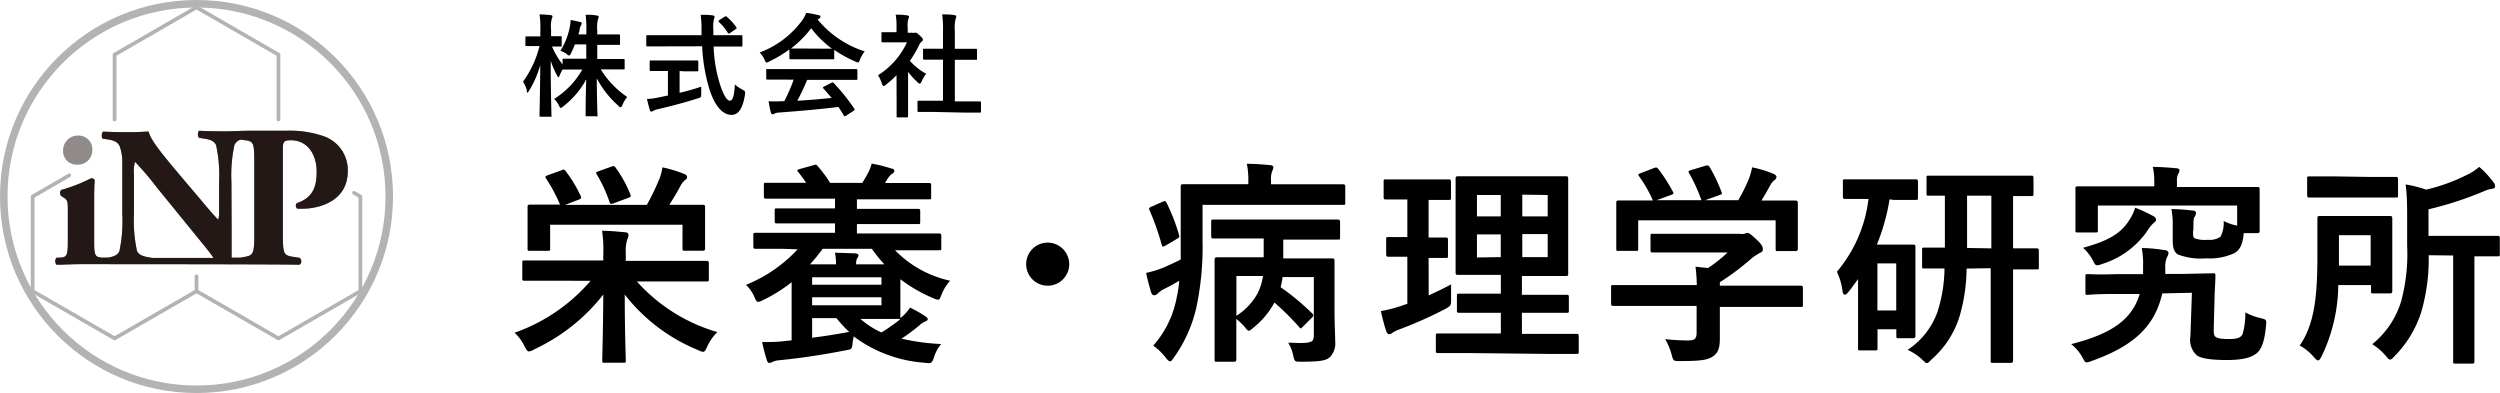
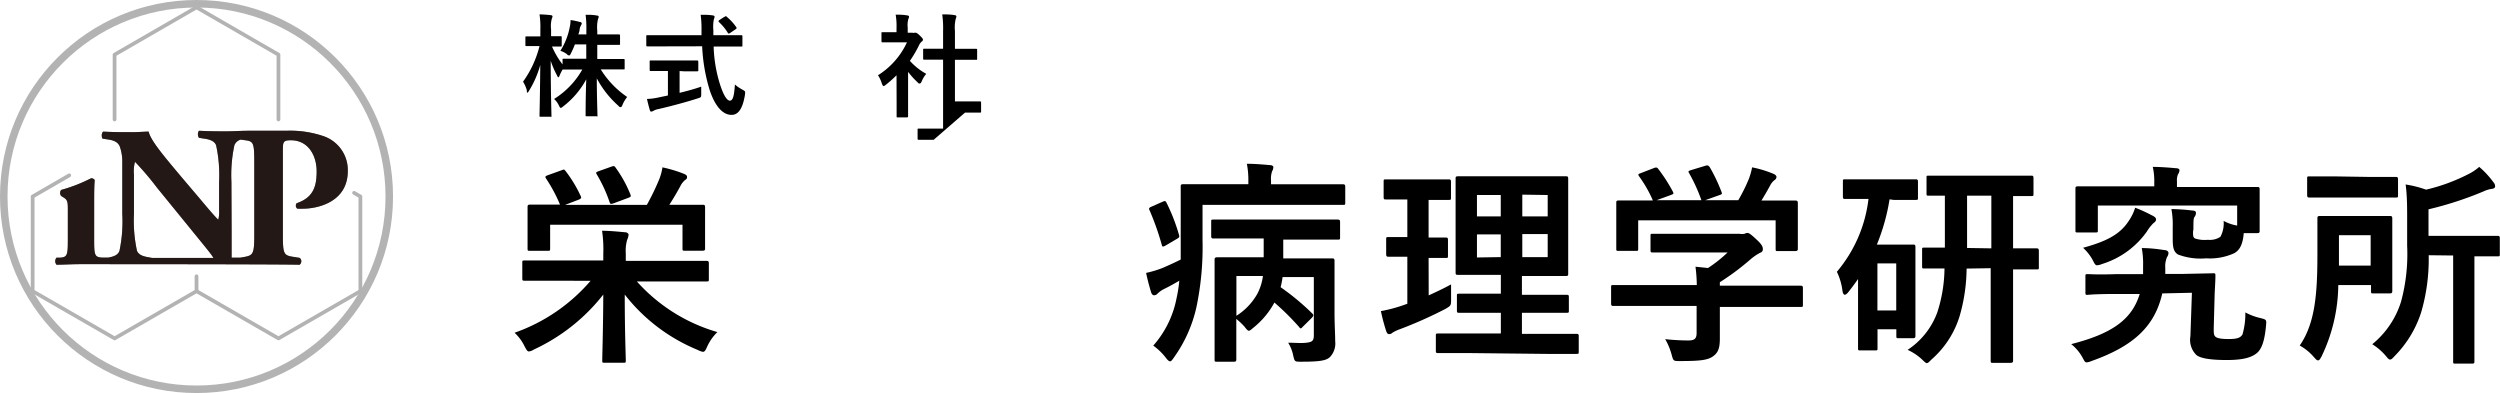
<svg xmlns="http://www.w3.org/2000/svg" width="265.75" height="41.78" viewBox="0 0 265.75 41.78">
  <title>title</title>
  <g id="レイヤー_2" data-name="レイヤー 2">
    <g id="contents">
      <g>
        <path d="M61.11,4.72a8.5,8.5,0,0,1-.41.93c-.08.17-.12.24-.19.24s-.13,0-.27-.15a2.39,2.39,0,0,0-.67-.34,7.3,7.3,0,0,0,1-2.54,3.37,3.37,0,0,0,.08-.73,7.27,7.27,0,0,1,1,.21c.11,0,.19.07.19.15a.44.44,0,0,1-.09.22,1.3,1.3,0,0,0-.14.44c0,.17-.08.33-.13.51h.85V3.28a11.64,11.64,0,0,0-.08-1.71c.44,0,.79,0,1.19.08.13,0,.2.06.2.12a.65.65,0,0,1-.07.26,3.57,3.57,0,0,0-.08,1.23v.4h.86c1,0,1.36,0,1.43,0s.13,0,.13.14v.84c0,.12,0,.13-.13.13s-.41,0-1.43,0h-.86V6.27H64.7c1.12,0,1.51,0,1.58,0s.12,0,.12.12v.85c0,.13,0,.14-.12.14s-.46,0-1.58,0h-.84a9.8,9.8,0,0,0,2.81,2.93,3.2,3.2,0,0,0-.5.84c-.07.17-.12.24-.19.24s-.13,0-.25-.15a10.43,10.43,0,0,1-2.29-2.91c0,1.87.07,3.67.07,3.91s0,.12-.13.12h-1c-.12,0-.13,0-.13-.12s0-2,.07-3.81a9,9,0,0,1-2.44,2.87c-.13.11-.21.17-.27.17s-.12-.08-.2-.26a2.26,2.26,0,0,0-.51-.69,8.76,8.76,0,0,0,3-3.13h-.39c-1.13,0-1.52,0-1.59,0s-.11,0-.12,0c-.12.22-.24.45-.31.63s-.09.19-.14.19-.08-.07-.15-.21a10.19,10.19,0,0,1-.66-1.54c0,3.12.08,5.61.08,5.82s0,.13-.13.13h-1c-.13,0-.14,0-.14-.13s.06-2.57.08-5.37a10.67,10.67,0,0,1-1.2,2.75c-.07.12-.13.19-.18.19S56,9.7,56,9.57a4,4,0,0,0-.4-.89A11,11,0,0,0,57.35,4.9h-.26c-.79,0-1,0-1.11,0s-.13,0-.13-.13V4c0-.12,0-.13.13-.13s.32,0,1.11,0h.35V3.14a8.83,8.83,0,0,0-.09-1.61,11.05,11.05,0,0,1,1.18.08c.12,0,.2.06.2.12a.55.55,0,0,1-.07.25,3,3,0,0,0-.08,1.15v.72c.67,0,.9,0,1,0s.13,0,.13.13v.84c0,.12,0,.13-.13.13l-.9,0A8.92,8.92,0,0,0,59.8,6.85V6.36c0-.11,0-.12.13-.12s.46,0,1.59,0h.8V4.72Z" />
        <path d="M70.33,4.93c-1.07,0-1.44,0-1.51,0s-.12,0-.12-.14V3.88c0-.13,0-.14.12-.14s.44,0,1.51,0h4.24c0-.15,0-.32,0-.48a11.27,11.27,0,0,0-.09-1.69c.43,0,.89,0,1.29.07.12,0,.19.07.19.14a.75.75,0,0,1-.07.25,4,4,0,0,0-.06,1.19v.52h1.45c1.07,0,1.44,0,1.51,0s.13,0,.13.14v.93c0,.13,0,.14-.13.14s-.44,0-1.51,0H75.86a14.92,14.92,0,0,0,.67,4c.34,1.06.71,1.75,1.06,1.75s.46-.65.53-1.72a3.82,3.82,0,0,0,.77.53c.34.19.34.19.3.56-.24,1.51-.73,2.15-1.43,2.14-.9,0-1.72-.85-2.31-2.6a18.55,18.55,0,0,1-.81-4.69Zm1.91,2.62V9.87c.78-.19,1.59-.41,2.3-.66,0,.21,0,.51,0,.74,0,.39,0,.39-.35.5-1.18.39-3,.87-4.23,1.15a1.57,1.57,0,0,0-.5.18.44.44,0,0,1-.21.08c-.07,0-.13,0-.17-.15-.09-.28-.21-.78-.31-1.19a6.42,6.42,0,0,0,1.13-.14L71,10.15V7.55h-.4c-1,0-1.33,0-1.41,0s-.13,0-.13-.12V6.57c0-.13,0-.14.13-.14s.4,0,1.41,0H72.7c1,0,1.32,0,1.39,0s.14,0,.14.14v.89c0,.11,0,.12-.14.12s-.4,0-1.39,0ZM77,1.79c.07,0,.11-.07.14-.07s.07,0,.12.07a5.57,5.57,0,0,1,1,1.09c.07.09.06.14-.08.24l-.56.38a.32.32,0,0,1-.15.07s-.07,0-.11-.09a5.26,5.26,0,0,0-.92-1.12c-.09-.09-.07-.13,0-.21Z" />
-         <path d="M83.91,5.26a13.83,13.83,0,0,1-2.14,1.28.78.78,0,0,1-.28.11c-.08,0-.12-.08-.21-.29a2.77,2.77,0,0,0-.53-.78,9.86,9.86,0,0,0,4.54-3.44,3.54,3.54,0,0,0,.41-.77A9,9,0,0,1,87,1.61c.14,0,.21.08.21.17a.19.19,0,0,1-.12.19,1,1,0,0,0-.17.11,10.63,10.63,0,0,0,5,3.38,3.52,3.52,0,0,0-.51.89c-.08.21-.12.29-.2.29a.81.81,0,0,1-.27-.09,13,13,0,0,1-2.26-1.25v.87c0,.12,0,.13-.13.13s-.39,0-1.33,0H85.37c-.94,0-1.26,0-1.33,0s-.13,0-.13-.13Zm-.76,3.2c-1.11,0-1.49,0-1.56,0s-.14,0-.14-.13V7.47c0-.12,0-.13.14-.13s.45,0,1.56,0h6.29c1.11,0,1.49,0,1.56,0s.14,0,.14.13v.89c0,.12,0,.13-.14.13s-.45,0-1.56,0H85.8a22.07,22.07,0,0,1-1.05,2.22c1.23-.07,2.52-.18,3.64-.3-.27-.33-.54-.66-.86-1-.08-.09-.07-.14.07-.21l.76-.39c.13-.07.17-.06.25,0a20.86,20.86,0,0,1,2.2,2.74c.06.09.06.14-.06.22l-.81.53c-.07,0-.11.07-.14.07s-.06,0-.09-.08c-.2-.33-.4-.64-.59-.92-2,.25-4.37.45-6.38.6a1,1,0,0,0-.42.11.3.3,0,0,1-.2.07c-.08,0-.14-.06-.17-.17-.11-.39-.18-.8-.25-1.22a9.43,9.43,0,0,0,1.29,0h.38a19,19,0,0,0,1-2.29Zm4-3.29c.79,0,1.15,0,1.28,0A10.76,10.76,0,0,1,86.23,3a11,11,0,0,1-2.16,2.16c.11,0,.44,0,1.3,0Z" />
-         <path d="M95.3,8a12.36,12.36,0,0,1-1.12,1c-.12.09-.19.15-.25.15s-.12-.09-.19-.27A3.27,3.27,0,0,0,93.33,8a8.16,8.16,0,0,0,3.08-3.5H95.08c-.9,0-1.18,0-1.25,0s-.13,0-.13-.13V3.55c0-.12,0-.13.13-.13s.35,0,1.25,0h.22V3a7.25,7.25,0,0,0-.09-1.44c.45,0,.8,0,1.23.08.12,0,.19.07.19.12a.56.56,0,0,1-.07.25,2.51,2.51,0,0,0-.07.94v.53H97a.4.4,0,0,0,.22,0,.36.36,0,0,1,.13,0c.07,0,.19.07.44.31s.32.34.32.43a.23.23,0,0,1-.12.19,1.2,1.2,0,0,0-.27.34,11.92,11.92,0,0,1-1,1.72,6.72,6.72,0,0,0,1.74,1.38,2.84,2.84,0,0,0-.47.77c-.08.18-.14.26-.22.26s-.13,0-.24-.14a8.81,8.81,0,0,1-1-1.1v3.32c0,.87,0,1.33,0,1.39s0,.13-.14.13h-.94c-.13,0-.14,0-.14-.13s0-.52,0-1.39Zm3.94,3.9c-1.12,0-1.51,0-1.58,0s-.13,0-.13-.13v-.93c0-.12,0-.13.13-.13s.46,0,1.58,0h1V6.34h-2c-.11,0-.12,0-.12-.12V5.3c0-.12,0-.12.12-.12h2V3.31a10.71,10.71,0,0,0-.09-1.78c.45,0,.9,0,1.31.08.11,0,.19.06.19.12a.48.48,0,0,1-.06.25,3.86,3.86,0,0,0-.09,1.3V5.19h2.23c.12,0,.13,0,.13.12v.93c0,.12,0,.12-.13.12h-2.23v4.42h1.07c1.12,0,1.5,0,1.57,0s.14,0,.14.13v.93c0,.12,0,.13-.14.13s-.45,0-1.57,0Z" />
+         <path d="M95.3,8a12.36,12.36,0,0,1-1.12,1c-.12.09-.19.15-.25.15s-.12-.09-.19-.27A3.27,3.27,0,0,0,93.33,8a8.16,8.16,0,0,0,3.08-3.5H95.08c-.9,0-1.18,0-1.25,0s-.13,0-.13-.13V3.55c0-.12,0-.13.13-.13s.35,0,1.25,0h.22V3a7.25,7.25,0,0,0-.09-1.44c.45,0,.8,0,1.23.08.12,0,.19.07.19.12a.56.56,0,0,1-.07.25,2.51,2.51,0,0,0-.07.94v.53H97a.4.4,0,0,0,.22,0,.36.36,0,0,1,.13,0c.07,0,.19.07.44.31s.32.34.32.43a.23.23,0,0,1-.12.19,1.2,1.2,0,0,0-.27.34,11.92,11.92,0,0,1-1,1.72,6.72,6.72,0,0,0,1.74,1.38,2.84,2.84,0,0,0-.47.77c-.08.18-.14.26-.22.26s-.13,0-.24-.14a8.81,8.81,0,0,1-1-1.1v3.32c0,.87,0,1.33,0,1.39s0,.13-.14.13h-.94c-.13,0-.14,0-.14-.13s0-.52,0-1.39m3.94,3.9c-1.12,0-1.51,0-1.58,0s-.13,0-.13-.13v-.93c0-.12,0-.13.13-.13s.46,0,1.58,0h1V6.34h-2c-.11,0-.12,0-.12-.12V5.3c0-.12,0-.12.12-.12h2V3.31a10.71,10.71,0,0,0-.09-1.78c.45,0,.9,0,1.31.08.11,0,.19.06.19.12a.48.48,0,0,1-.06.25,3.86,3.86,0,0,0-.09,1.3V5.19h2.23c.12,0,.13,0,.13.12v.93c0,.12,0,.12-.13.12h-2.23v4.42h1.07c1.12,0,1.5,0,1.57,0s.14,0,.14.13v.93c0,.12,0,.13-.14.13s-.45,0-1.57,0Z" />
      </g>
      <g>
        <path d="M58.77,29.84c-2.11,0-2.81,0-3,0s-.25,0-.25-.25V27.94c0-.23,0-.25.25-.25s.85,0,3,0h5.36V27A13.65,13.65,0,0,0,64,24.53c.82,0,1.67.09,2.45.16.23,0,.37.16.37.27a1.84,1.84,0,0,1-.16.55,4.33,4.33,0,0,0-.14,1.42v.8h5.63c2.08,0,2.79,0,2.93,0s.27,0,.27.25v1.69c0,.23,0,.25-.27.25s-.85,0-2.93,0H67.7a18.28,18.28,0,0,0,8.56,5.38,5,5,0,0,0-1.08,1.53c-.18.41-.27.57-.46.57a1.94,1.94,0,0,1-.57-.21,18.92,18.92,0,0,1-7.74-5.88c0,4,.11,6.48.11,7,0,.23,0,.25-.25.25h-2c-.23,0-.25,0-.25-.25,0-.55.09-3.07.11-7a20.05,20.05,0,0,1-7.37,5.84,1.31,1.31,0,0,1-.53.21c-.18,0-.27-.18-.48-.57a4.88,4.88,0,0,0-1.05-1.42,18.91,18.91,0,0,0,8.08-5.52Zm.92-11.74c.27-.11.27-.11.44.09a14.1,14.1,0,0,1,1.6,2.65c.09.18.07.27-.23.39l-1.44.55h8.7A26.08,26.08,0,0,0,70.1,19a6,6,0,0,0,.32-1.21,14.21,14.21,0,0,1,2.29.69c.21.09.32.18.32.32s0,.21-.21.34a2.17,2.17,0,0,0-.41.48c-.41.78-.82,1.46-1.26,2.15h.46c2.17,0,2.93,0,3.09,0s.25,0,.25.27,0,.5,0,1.08V24c0,1.92,0,2.27,0,2.4s0,.25-.25.25H72.8c-.23,0-.25,0-.25-.25V23.89H58.48v2.5c0,.25,0,.27-.25.27h-1.9c-.23,0-.25,0-.25-.27s0-.48,0-2.38v-.73c0-.76,0-1.12,0-1.26s0-.27.25-.27.94,0,3.09,0h.11A16.42,16.42,0,0,0,58.06,19c-.14-.21-.11-.27.16-.37ZM65,17.71c.27-.09.32-.07.46.14A13.07,13.07,0,0,1,67,20.64c.09.23.09.27-.21.39l-1.53.57c-.34.11-.37.11-.46-.11a15.16,15.16,0,0,0-1.35-2.93c-.14-.23-.11-.25.21-.37Z" />
-         <path d="M83.24,26.45c-2.08,0-2.77,0-2.91,0s-.25,0-.25-.25V25c0-.23,0-.25.25-.25s.82,0,2.91,0h5.52v-1h-3c-2.24,0-3,0-3.16,0s-.25,0-.25-.25V22.38c0-.21,0-.23.25-.23s.92,0,3.16,0h3V21.12H84.52c-2.2,0-2.93,0-3.07,0s-.25,0-.25-.25V19.68c0-.23,0-.25.25-.25s.87,0,3.07,0h1.17a13.81,13.81,0,0,0-.82-1.12c-.16-.21-.18-.25.14-.34l1.46-.41c.25-.07.3-.11.44.09a12.94,12.94,0,0,1,1.33,1.79h3.43c.18-.32.39-.64.6-1.05a4.64,4.64,0,0,0,.39-1,15.69,15.69,0,0,1,2.11.53c.16,0,.3.11.3.25s-.14.25-.25.32a1.49,1.49,0,0,0-.44.48,5.46,5.46,0,0,0-.3.48h1.58c2.2,0,2.93,0,3.07,0s.25,0,.25.25v1.24c0,.23,0,.25-.25.25s-.87,0-3.07,0H91.09V22.2h3.32c2.22,0,3,0,3.14,0s.27,0,.27.23v1.14c0,.23,0,.25-.27.25s-.92,0-3.14,0H91.09v1h5.81c2.08,0,2.77,0,2.91,0s.25,0,.25.25v1.28c0,.23,0,.25-.25.25s-.82,0-2.91,0H95.14A11.64,11.64,0,0,0,101,29.84a4.8,4.8,0,0,0-.89,1.42c-.16.41-.23.6-.41.6a1.57,1.57,0,0,1-.53-.18,15.39,15.39,0,0,1-3.46-2v2.17c0,1.14,0,1.67,0,1.81a.39.39,0,0,1,0,.16l.27-.23a4.87,4.87,0,0,0,.76-.89,12.46,12.46,0,0,1,1.65.94c.11.09.23.16.23.27s-.09.21-.27.27a2.17,2.17,0,0,0-.66.44A19.89,19.89,0,0,1,95.83,36a23.38,23.38,0,0,0,4.21.57,4.16,4.16,0,0,0-.76,1.42c-.23.66-.3.66-1,.57a14.28,14.28,0,0,1-7.55-2.81c0,.21-.07.44-.09.62-.07.76-.07.76-.76.87-2.17.43-4.53.8-7,1.05a2.19,2.19,0,0,0-.76.18.76.76,0,0,1-.34.11c-.11,0-.21-.09-.27-.32-.14-.39-.34-1.19-.5-1.9.92,0,1.58,0,2.45-.11l.69-.07V30a15.92,15.92,0,0,1-3,1.88,1.5,1.5,0,0,1-.55.21c-.16,0-.25-.16-.41-.53a4,4,0,0,0-.89-1.28,15.3,15.3,0,0,0,5.49-3.78Zm5.63,1.65v0a6.37,6.37,0,0,0-.11-1.24l2.11.07c.23,0,.39.11.39.23a.69.69,0,0,1-.16.32,1.31,1.31,0,0,0-.09.62v0h3a15,15,0,0,1-1.33-1.65H87.45A19.13,19.13,0,0,1,86.1,28.1Zm-2.54,1.37v.8H93.7v-.8ZM93.7,31.6H86.33v.85H93.7Zm-7.37,4.3c1.28-.16,2.61-.37,3.94-.62a11.92,11.92,0,0,1-1.35-1.46H86.33Zm9.22-2c-.14,0-1.05,0-3,0H91.46a9,9,0,0,0,2.24,1.44,21.42,21.42,0,0,0,2-1.4Z" />
-         <path d="M113.66,28.08a2.29,2.29,0,1,1-2.29-2.29A2.3,2.3,0,0,1,113.66,28.08Z" />
        <path d="M127.83,25.56a31,31,0,0,1-.66,7.14A14.72,14.72,0,0,1,124.79,38c-.18.27-.3.41-.41.41s-.25-.11-.46-.39a6.28,6.28,0,0,0-1.33-1.28,10.61,10.61,0,0,0,2.47-5,15.07,15.07,0,0,0,.3-1.9c-.55.32-1.08.62-1.6.87a2.72,2.72,0,0,0-.71.5.51.51,0,0,1-.37.18c-.11,0-.23-.09-.3-.27-.18-.57-.39-1.35-.55-2.11a11.41,11.41,0,0,0,1.76-.53c.69-.3,1.35-.6,1.92-.89,0-.64,0-1.33,0-2.06,0-3.87,0-5.56,0-5.7s0-.25.25-.25.94,0,3.16,0h3.78v-.34a8.92,8.92,0,0,0-.16-1.83c.85,0,1.63.07,2.45.14.23,0,.37.11.37.21a1,1,0,0,1-.14.46,2.5,2.5,0,0,0-.11,1v.37h4.53c2.24,0,3,0,3.11,0s.25,0,.25.25v1.67c0,.25,0,.27-.25.27s-.87,0-3.11,0H127.83Zm-4.28-4.1c.27-.11.32-.14.44.07a19.87,19.87,0,0,1,1.33,3.41c.07.23.07.3-.23.46l-1.17.69c-.32.18-.37.16-.43-.09a28.57,28.57,0,0,0-1.28-3.62c-.09-.18-.11-.27.14-.39ZM138.5,34.72c-.23.25-.25.25-.44,0a27.3,27.3,0,0,0-2.59-2.56,8.76,8.76,0,0,1-2.24,2.68c-.25.21-.37.32-.48.32s-.25-.16-.48-.46a7.72,7.72,0,0,0-.85-.8v1.81c0,1.63,0,2.38,0,2.49s0,.25-.23.25h-1.81c-.25,0-.27,0-.27-.25s0-.82,0-2.49V30.18c0-1.67,0-2.43,0-2.56s0-.27.27-.27.92,0,3.07,0h1.88c0-.66,0-1.3,0-2h-2.24c-2.2,0-3,0-3.11,0s-.23,0-.23-.25V23.59c0-.23,0-.25.23-.25s.92,0,3.11,0h7c2.2,0,3,0,3.11,0s.25,0,.25.25v1.63c0,.23,0,.25-.25.25s-.92,0-3.11,0h-2.68c0,.66,0,1.3,0,2h2.13c2.15,0,2.93,0,3.07,0s.25,0,.25.27,0,1,0,2.75v2.77c0,1.26.07,2.24.07,3a2.1,2.1,0,0,1-.55,1.69c-.39.37-1,.5-3.07.5-.69,0-.69,0-.85-.69a3.92,3.92,0,0,0-.53-1.33c.71,0,1.4.07,1.95,0s.78-.16.78-.78v-6.2h-3.32a9,9,0,0,1-.21,1.08,25.88,25.88,0,0,1,3.34,2.77c.18.18.18.23,0,.46Zm-7.07-5.38v4.23a6.61,6.61,0,0,0,2.22-2.33,5.61,5.61,0,0,0,.6-1.9Z" />
        <path d="M151.87,31.4c.8-.37,1.58-.73,2.38-1.17,0,.39,0,1,0,1.49,0,.76,0,.76-.57,1.1a44.79,44.79,0,0,1-4.94,2.2,4.05,4.05,0,0,0-.71.34.52.52,0,0,1-.37.16c-.11,0-.21-.07-.3-.3a20.26,20.26,0,0,1-.57-2.15,15.63,15.63,0,0,0,2.15-.55l.66-.23v-5c-1.44,0-1.88,0-2,0s-.25,0-.25-.25V25.47c0-.25,0-.27.25-.27s.57,0,2,0v-4h-.14c-1.53,0-2,0-2.15,0s-.23,0-.23-.25V19.34c0-.25,0-.27.23-.27s.62,0,2.15,0h2.38c1.56,0,2,0,2.15,0s.25,0,.25.27V21c0,.23,0,.25-.25.25s-.59,0-2.13,0v4c1.26,0,1.69,0,1.83,0s.23,0,.23.27v1.65c0,.23,0,.25-.23.25s-.57,0-1.83,0Zm4.19,6.13c-2.27,0-3,0-3.18,0s-.25,0-.25-.25V35.7c0-.23,0-.25.25-.25s.92,0,3.18,0h3.48V33.25h-1.42c-2.11,0-2.82,0-3,0s-.25,0-.25-.25V31.47c0-.23,0-.25.25-.25s.85,0,3,0h1.42v-2H158c-2.08,0-2.84,0-3,0s-.27,0-.27-.23,0-.87,0-2.54V21.49c0-1.63,0-2.33,0-2.5s0-.25.27-.25.89,0,3,0h5.45c2.11,0,2.84,0,3,0s.25,0,.25.25,0,.87,0,2.5v5.08c0,1.67,0,2.4,0,2.54s0,.23-.25.23-.89,0-3,0h-1.67v2h1.74c2.08,0,2.82,0,3,0s.25,0,.25.25V33c0,.23,0,.25-.25.25s-.87,0-3,0h-1.74v2.24h2.63c2.24,0,3,0,3.16,0s.25,0,.25.25v1.63c0,.23,0,.25-.25.25s-.92,0-3.16,0ZM159.53,23V20.73H157V23Zm0,4.33V24.92H157v2.45Zm2.29-6.64V23h2.7V20.73Zm2.7,4.19h-2.7v2.45h2.7Z" />
        <path d="M174.37,32.52c-2,0-2.72,0-2.86,0s-.25,0-.25-.25V30.55c0-.23,0-.25.25-.25s.82,0,2.86,0h6a16.5,16.5,0,0,0-.14-1.95l1.33.14a14.34,14.34,0,0,0,2.08-1.65h-4.94c-2.11,0-2.84,0-3,0s-.25,0-.25-.23V25.1c0-.23,0-.25.25-.25s.85,0,3,0h6.2a1.43,1.43,0,0,0,.55,0,.74.74,0,0,1,.3-.09c.18,0,.41.18,1,.73s.64.78.64,1a.36.36,0,0,1-.27.37,5.53,5.53,0,0,0-1.1.76,27.08,27.08,0,0,1-3.2,2.38v.37h5.72c2,0,2.72,0,2.86,0s.25,0,.25.25v1.76c0,.23,0,.25-.25.25s-.82,0-2.86,0h-5.72V34c0,.55,0,1.4,0,2,0,1-.18,1.49-.73,1.88s-1.3.5-3.5.5c-.71,0-.71,0-.89-.66a6.91,6.91,0,0,0-.69-1.67,22.2,22.2,0,0,0,2.45.14c.64,0,.89-.16.89-.8V32.52Zm1.42-14.65c.3-.11.37-.07.5.11a17.22,17.22,0,0,1,1.53,2.38c.11.23.11.25-.21.37l-1.51.55h4.76a17.72,17.72,0,0,0-1.3-2.86c-.14-.23-.07-.25.21-.34l1.51-.46c.27-.09.34,0,.46.14A17.84,17.84,0,0,1,183,20.41c.07.21.07.23-.25.34l-1.49.53h3.52A18.08,18.08,0,0,0,185.91,19a7.57,7.57,0,0,0,.34-1.21,11.51,11.51,0,0,1,2.27.69c.21.09.32.21.32.34a.43.43,0,0,1-.23.34,1.73,1.73,0,0,0-.43.53c-.32.59-.6,1.08-.94,1.63h.6c2.13,0,2.88,0,3,0s.27,0,.27.25,0,.57,0,1.24v1.05c0,2.06,0,2.43,0,2.56s0,.27-.27.27H189c-.23,0-.25,0-.25-.27v-3H174.14v3c0,.23,0,.25-.25.25h-1.81c-.25,0-.27,0-.27-.25s0-.53,0-2.59v-.85c0-.85,0-1.26,0-1.42s0-.25.27-.25.89,0,3,0h.62a13.29,13.29,0,0,0-1.46-2.56c-.14-.21-.11-.25.16-.34Z" />
        <path d="M200.86,21.19A21.54,21.54,0,0,1,199.51,26h2.2c1,0,1.49,0,1.65,0s.25,0,.25.25,0,.85,0,3.09v2.29c0,3.27,0,3.91,0,4.05s0,.27-.25.27h-1.53c-.23,0-.25,0-.25-.27V35h-2V37c0,.23,0,.25-.27.25h-1.53c-.25,0-.27,0-.27-.25s0-.85,0-4.14V29.66c-.32.46-.66.92-1,1.35-.16.21-.3.32-.41.32s-.21-.14-.25-.44a6.43,6.43,0,0,0-.59-2,14.62,14.62,0,0,0,3.36-7.74h-.14c-1.65,0-2.17,0-2.33,0s-.25,0-.25-.25V19.31c0-.23,0-.25.25-.25s.69,0,2.33,0h2.82c1.67,0,2.2,0,2.33,0s.25,0,.25.25V21c0,.23,0,.25-.25.25s-.66,0-2.33,0ZM199.57,28V33h2V28Zm9.48.55a18.65,18.65,0,0,1-.75,5.08,10,10,0,0,1-3,4.6c-.23.25-.37.37-.48.37s-.25-.14-.53-.41a5.72,5.72,0,0,0-1.51-1,8.09,8.09,0,0,0,3.16-4,15.58,15.58,0,0,0,.76-4.65l-2.13,0c-.23,0-.25,0-.25-.25V26.59c0-.25,0-.27.25-.27s.69,0,2.17,0V20.8l-1.72,0c-.21,0-.23,0-.23-.23V18.92c0-.23,0-.25.23-.25s.85,0,2.91,0H213c2.06,0,2.77,0,2.91,0s.25,0,.25.25v1.69c0,.21,0,.23-.25.23l-1.92,0v5.56c1.72,0,2.36,0,2.49,0s.25,0,.25.27v1.72c0,.23,0,.25-.25.25l-2.49,0v6.57c0,2.27,0,3,0,3.11s0,.25-.25.25h-1.9c-.21,0-.23,0-.23-.25s0-.85,0-3.11V28.51Zm2.63-2.15V20.8H209.1v5.56Z" />
        <path d="M229.85,31.19c-.8,3.52-3.07,5.61-7.53,7.19a1.65,1.65,0,0,1-.5.14c-.21,0-.25-.16-.48-.57a4.72,4.72,0,0,0-1.17-1.37c4.3-1.1,6.45-2.59,7.28-5.33l-2.5,0c-2.06,0-2.77.07-3,.09s-.27,0-.27-.25l0-1.72c0-.21,0-.23.27-.23s1,.07,3,0l2.86,0c0-.27,0-.57,0-.87a9.07,9.07,0,0,0-.14-1.9c.92,0,1.72.11,2.38.21.27,0,.46.14.46.32a.85.85,0,0,1-.16.44,2.48,2.48,0,0,0-.18,1.14l0,.64,1.76,0,3.32-.07c.21,0,.25,0,.25.25,0,.64-.07,1.46-.09,2.24l-.09,3.36c0,.5,0,.73.18.89s.57.25,1.44.25,1.24-.14,1.44-.5a8,8,0,0,0,.3-2.33,6.38,6.38,0,0,0,1.69.62c.57.16.57.16.5.87-.16,1.67-.5,2.47-1,2.86s-1.28.71-3.16.71-2.84-.21-3.23-.53a2.25,2.25,0,0,1-.64-2l.16-4.62Zm3.27-6.55c0,.39,0,.6.21.71a3.32,3.32,0,0,0,1.37.14,2,2,0,0,0,1.33-.32,3,3,0,0,0,.34-1.69,4.64,4.64,0,0,0,1.44.5V21.85H223v2.61c0,.23,0,.25-.25.25h-1.88c-.23,0-.25,0-.25-.25s0-.48,0-2.38v-.76c0-.76,0-1.1,0-1.26s0-.25.25-.25.89,0,3,0H229V19.2a6.83,6.83,0,0,0-.16-1.46c.8,0,1.67.07,2.45.14.25,0,.39.09.39.21a.85.85,0,0,1-.16.44,1.64,1.64,0,0,0-.11.73v.62h5.54c2.08,0,2.84,0,3,0s.25,0,.25.25,0,.5,0,1.08v.94c0,1.9,0,2.24,0,2.38s0,.25-.25.25h-1.44c-.09,1.12-.39,1.79-1,2.13a6.21,6.21,0,0,1-3,.55,6.77,6.77,0,0,1-3-.41c-.46-.3-.55-.76-.55-1.65V24.14a8.91,8.91,0,0,0-.14-1.92,22.27,22.27,0,0,1,2.24.16c.21,0,.37.09.37.23a.7.7,0,0,1-.16.46c-.11.16-.11.5-.11,1.28Zm-4.3-1.72c.25.14.37.25.37.41s-.11.27-.3.41a4.84,4.84,0,0,0-.69.89,9.13,9.13,0,0,1-4.74,3.43,1.76,1.76,0,0,1-.53.14c-.21,0-.27-.16-.5-.6a5.05,5.05,0,0,0-1-1.26c2.33-.64,3.87-1.35,4.83-2.82a5.27,5.27,0,0,0,.71-1.44A15.92,15.92,0,0,1,228.82,22.93Z" />
        <path d="M248.56,30.3a17.83,17.83,0,0,1-1.76,7.55c-.16.3-.25.46-.39.46s-.25-.14-.46-.37a5.42,5.42,0,0,0-1.49-1.21c1.65-2.38,1.88-5.56,1.88-9.7,0-2.49,0-3.69,0-3.82s0-.25.25-.25.66,0,2.31,0h2.86c1.63,0,2.17,0,2.29,0s.25,0,.25.25,0,.76,0,2.13v3.5c0,1.4,0,1.95,0,2.08s0,.27-.25.27h-1.76c-.23,0-.25,0-.25-.27V30.3ZM252,18.81c1.9,0,2.52,0,2.66,0s.25,0,.25.25v1.67c0,.25,0,.27-.25.27s-.76,0-2.66,0h-3.85c-1.88,0-2.52,0-2.65,0s-.25,0-.25-.27V19c0-.23,0-.25.25-.25s.78,0,2.65,0ZM248.63,25v3.23H252V25Zm9.54,2.13a20.17,20.17,0,0,1-.8,6.07,11.71,11.71,0,0,1-2.82,4.65c-.23.25-.34.37-.48.37s-.23-.11-.46-.39a6.17,6.17,0,0,0-1.44-1.24,9.41,9.41,0,0,0,3.07-4.55,19.41,19.41,0,0,0,.64-5.93V23.34c0-1.37,0-2.49-.16-3.73a12.06,12.06,0,0,1,2.17.55,19.55,19.55,0,0,0,4.44-1.62,5.33,5.33,0,0,0,1.21-.8,9.36,9.36,0,0,1,1.51,1.63.62.62,0,0,1,.18.46c0,.14-.16.23-.37.25a3.06,3.06,0,0,0-.87.27,36.85,36.85,0,0,1-5.84,1.9v2.82h4.19c2.24,0,3,0,3.14,0s.25,0,.25.25V27c0,.23,0,.25-.25.25l-2.45,0v8.31c0,1.83,0,2.72,0,2.86s0,.23-.23.23H261c-.21,0-.23,0-.23-.23s0-1,0-2.86V27.16Z" />
      </g>
      <circle cx="20.89" cy="20.89" r="20.49" style="fill: none;stroke: #b3b3b3;stroke-miterlimit: 10;stroke-width: 0.8px" />
      <g>
        <polyline points="12.18 12.7 12.18 5.81 20.89 0.78 29.6 5.81 29.6 12.7" style="fill: none;stroke: #b3b3b3;stroke-linecap: round;stroke-linejoin: round;stroke-width: 0.4px" />
        <polyline points="20.89 29.37 20.89 30.95 12.18 35.97 3.47 30.95 3.47 20.89 7.36 18.64" style="fill: none;stroke: #b3b3b3;stroke-linecap: round;stroke-linejoin: round;stroke-width: 0.4px" />
-         <path d="M20.89,29.37" style="fill: none;stroke: #b3b3b3;stroke-linecap: round;stroke-linejoin: round;stroke-width: 0.4px" />
        <polyline points="37.64 20.5 38.31 20.89 38.31 30.95 29.6 35.97 20.89 30.95" style="fill: none;stroke: #b3b3b3;stroke-linecap: round;stroke-linejoin: round;stroke-width: 0.4px" />
      </g>
      <g>
        <path d="M34.35,14.46a11,11,0,0,0-3.93-.56c-1.45,0-2.76,0-4,0v0c-.84,0-1.61.06-2.4.06s-1.72,0-2.87-.06a.68.68,0,0,0,0,.75l.58.09c.58.09,1.05.24,1.24.69a15,15,0,0,1,.32,3.93v3a3.07,3.07,0,0,1-.09,1c-.49-.49-1.12-1.24-2.06-2.36l-1.8-2.12c-1.93-2.3-3.32-3.93-3.54-4.89-.45,0-1.07.06-1.8.06-.88,0-2,0-3-.06-.21.06-.24.58-.09.75l.6.09c.75.11,1.05.36,1.22.73A4.9,4.9,0,0,1,13,17.29v5.45a15.25,15.25,0,0,1-.3,3.93c-.17.45-.6.6-1.18.71l-.13,0H10.8c-.71-.06-.79-.26-.79-1.76V21.69c0-1,0-1.91.06-2.55a.43.43,0,0,0-.39-.19,16.63,16.63,0,0,1-3.18,1.24.52.52,0,0,0,0,.64l.3.19c.41.26.41.51.41,1.37v3.24c0,1.5-.09,1.7-.79,1.76l-.41,0a.58.58,0,0,0,0,.75c.71,0,1.61-.06,2.57-.06s21,0,23.11.06h.16a.46.46,0,0,0,0-.73l-.69-.11c-1-.15-1.09-.32-1.09-2.32V16c0-.86,0-1.09.84-1.09,1.93,0,2.75,1.72,2.75,3.3S33.32,21,31.54,21.6a.41.41,0,0,0,.06.58,6.81,6.81,0,0,0,.69,0c1.14,0,4.68-.52,4.68-4A3.81,3.81,0,0,0,34.35,14.46Zm-9.75,4.89a15.06,15.06,0,0,1,.32-3.93,1.05,1.05,0,0,1,.66-.58l.51.07c.9.11.94.36.94,2.53V25c0,2-.13,2.15-1.09,2.32l-.41.07h-.91c0-.75,0-1.83,0-2.95Zm-8.8,8c-.56-.09-1.05-.24-1.24-.69a15.05,15.05,0,0,1-.32-3.93V18.57a3.8,3.8,0,0,1,.11-1.37,31.31,31.31,0,0,1,2.34,2.75l5,6.14c.49.61.81,1,1,1.33H16.17Z" style="fill: #231815;opacity: 0.5" />
-         <path d="M8.21,17.5a1.53,1.53,0,0,0,1.61-1.57,1.46,1.46,0,0,0-1.5-1.52A1.56,1.56,0,0,0,6.71,16,1.42,1.42,0,0,0,8.21,17.5Z" style="fill: #231815;opacity: 0.5" />
      </g>
      <path d="M34.35,14.46a11,11,0,0,0-3.93-.56c-1.45,0-2.76,0-4,0v0c-.84,0-1.61.06-2.4.06s-1.72,0-2.87-.06a.68.68,0,0,0,0,.75l.58.09c.58.09,1.05.24,1.24.69a15,15,0,0,1,.32,3.93v3a3.07,3.07,0,0,1-.09,1c-.49-.49-1.12-1.24-2.06-2.36l-1.8-2.12c-1.93-2.3-3.32-3.93-3.54-4.89-.45,0-1.07.06-1.8.06-.88,0-2,0-3-.06-.21.06-.24.58-.09.75l.6.09c.75.11,1.05.36,1.22.73A4.9,4.9,0,0,1,13,17.29v5.45a15.25,15.25,0,0,1-.3,3.93c-.17.45-.6.6-1.18.71l-.13,0H10.8c-.71-.06-.79-.26-.79-1.76V21.69c0-1,0-1.91.06-2.55a.43.43,0,0,0-.39-.19,16.63,16.63,0,0,1-3.18,1.24.52.52,0,0,0,0,.64l.3.19c.41.26.41.51.41,1.37v3.24c0,1.5-.09,1.7-.79,1.76l-.41,0a.58.58,0,0,0,0,.75c.71,0,1.61-.06,2.57-.06s21,0,23.11.06h.16a.46.46,0,0,0,0-.73l-.69-.11c-1-.15-1.09-.32-1.09-2.32V16c0-.86,0-1.09.84-1.09,1.93,0,2.75,1.72,2.75,3.3S33.32,21,31.54,21.6a.41.41,0,0,0,.06.58,6.81,6.81,0,0,0,.69,0c1.14,0,4.68-.52,4.68-4A3.81,3.81,0,0,0,34.35,14.46Zm-9.75,4.89a15.06,15.06,0,0,1,.32-3.93,1.05,1.05,0,0,1,.66-.58l.51.07c.9.11.94.36.94,2.53V25c0,2-.13,2.15-1.09,2.32l-.41.07h-.91c0-.75,0-1.83,0-2.95Zm-8.8,8c-.56-.09-1.05-.24-1.24-.69a15.05,15.05,0,0,1-.32-3.93V18.57a3.8,3.8,0,0,1,.11-1.37,31.31,31.31,0,0,1,2.34,2.75l5,6.14c.49.61.81,1,1,1.33H16.17Z" style="fill: #231815" />
    </g>
  </g>
</svg>